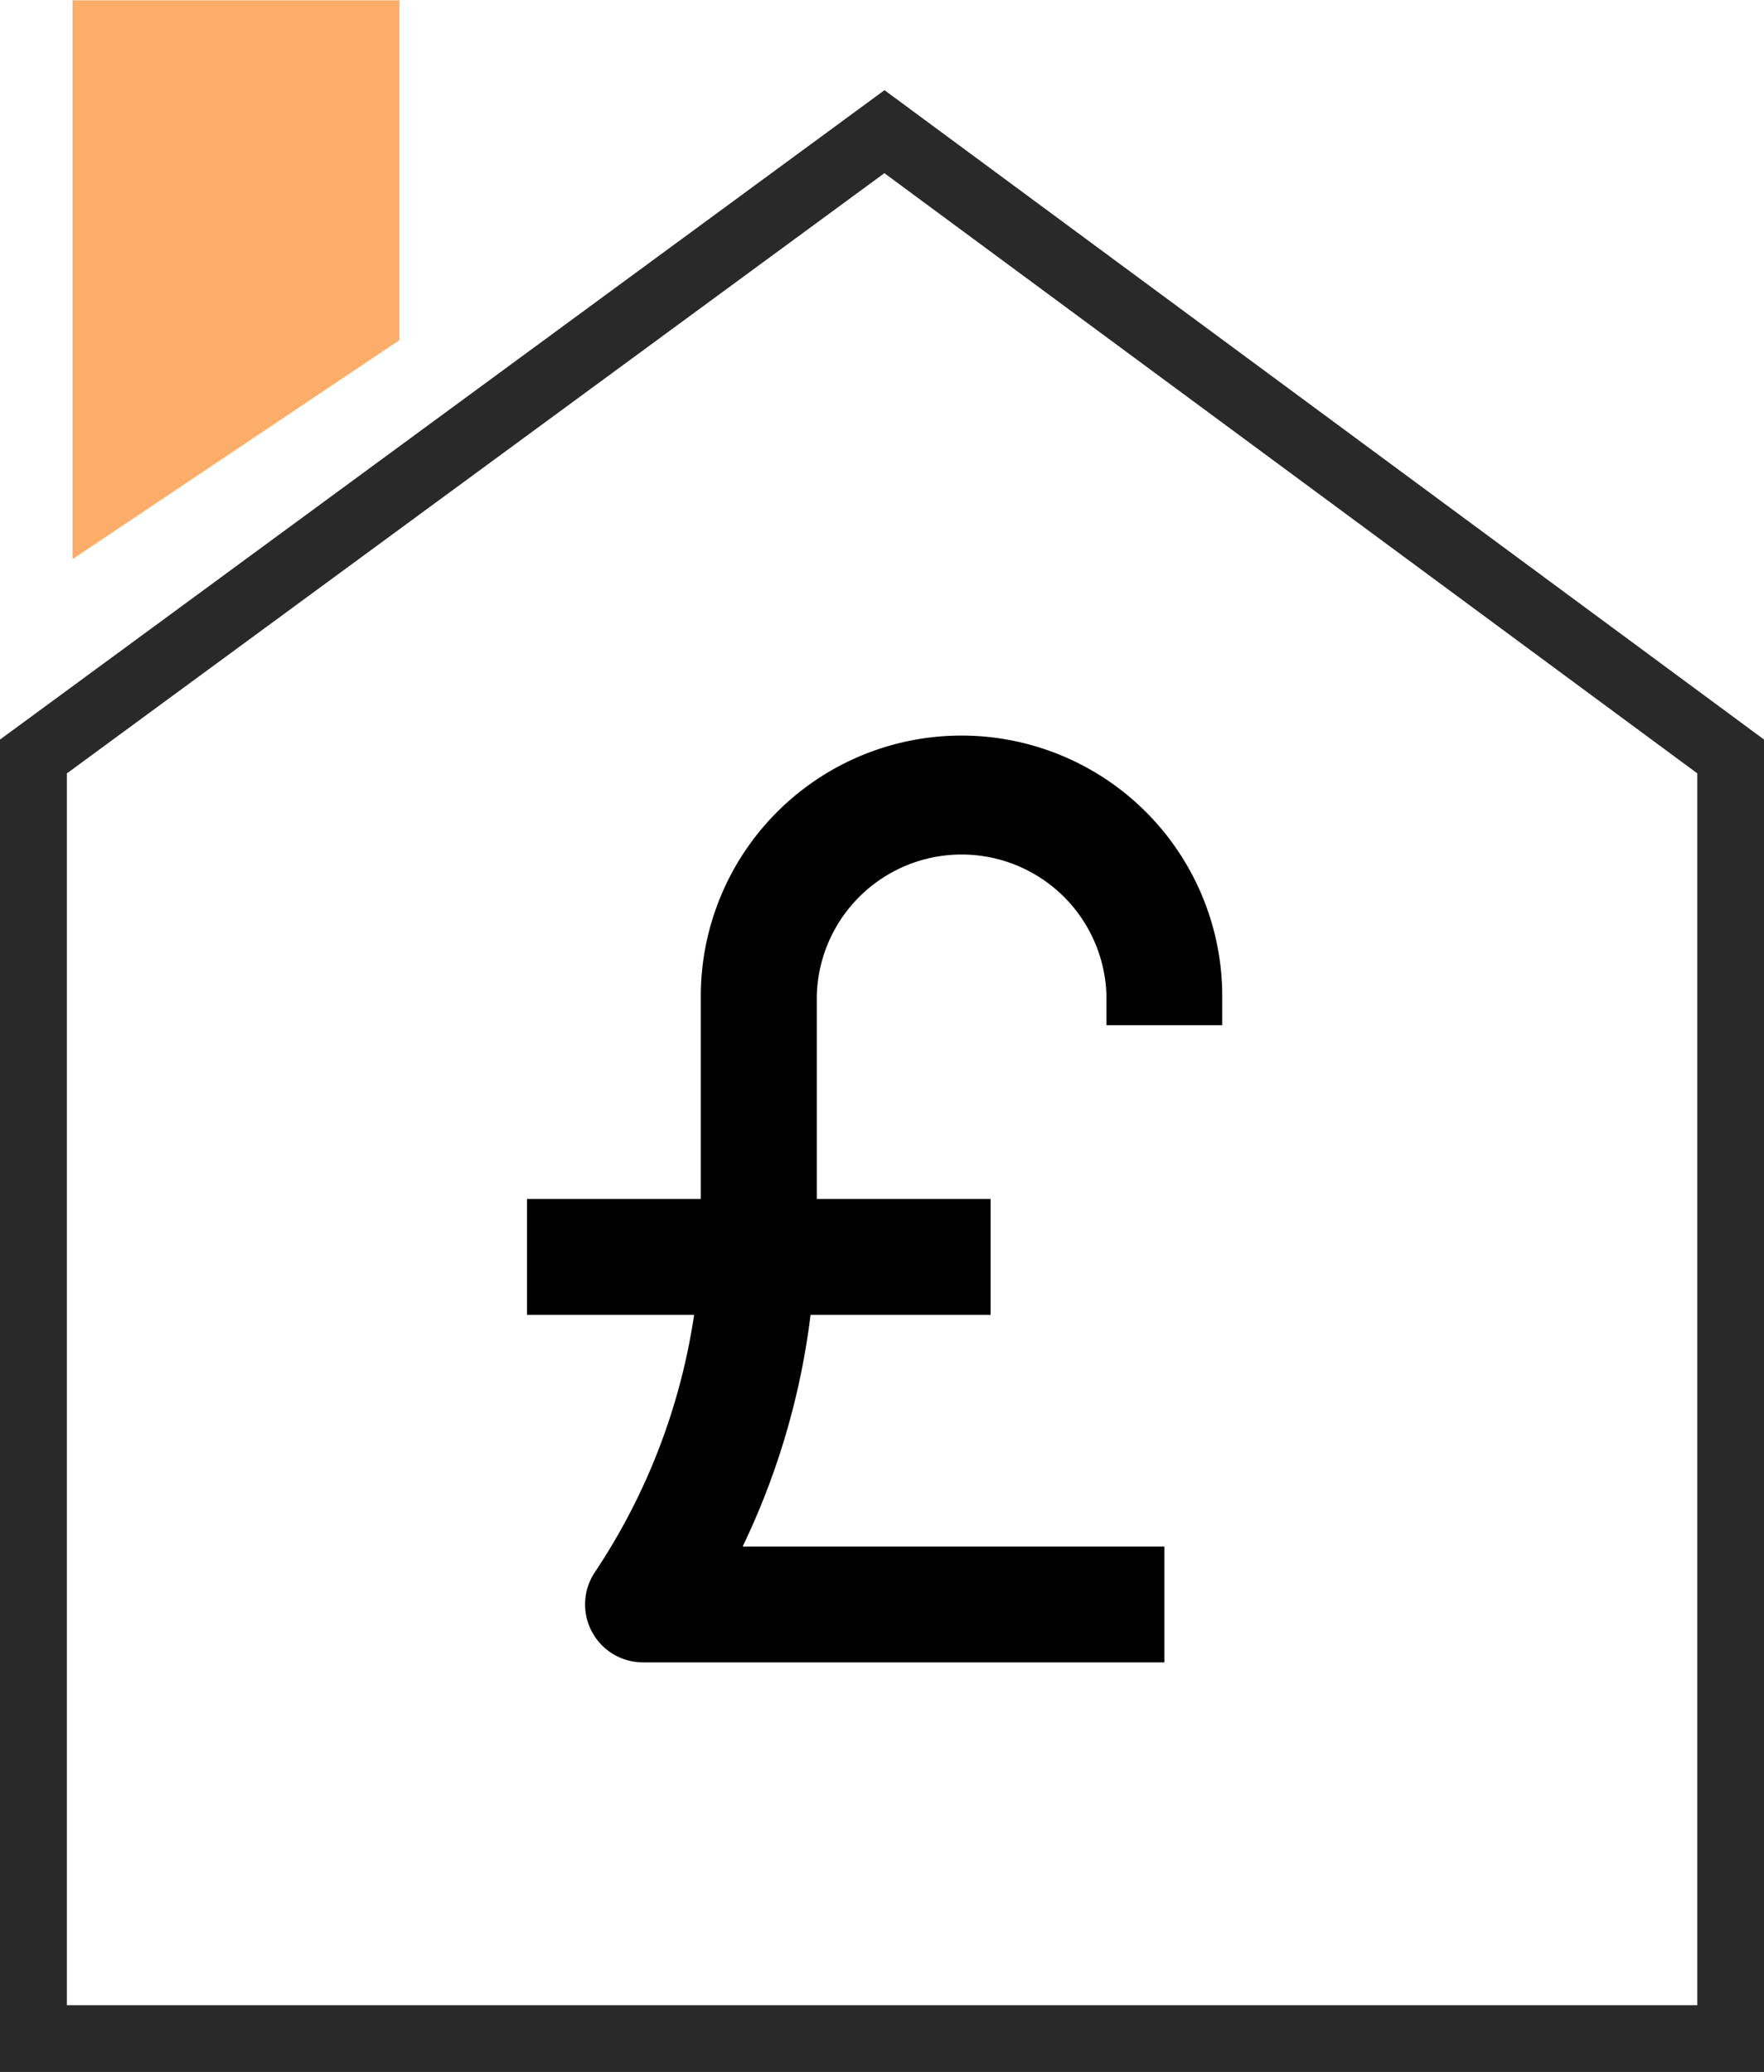
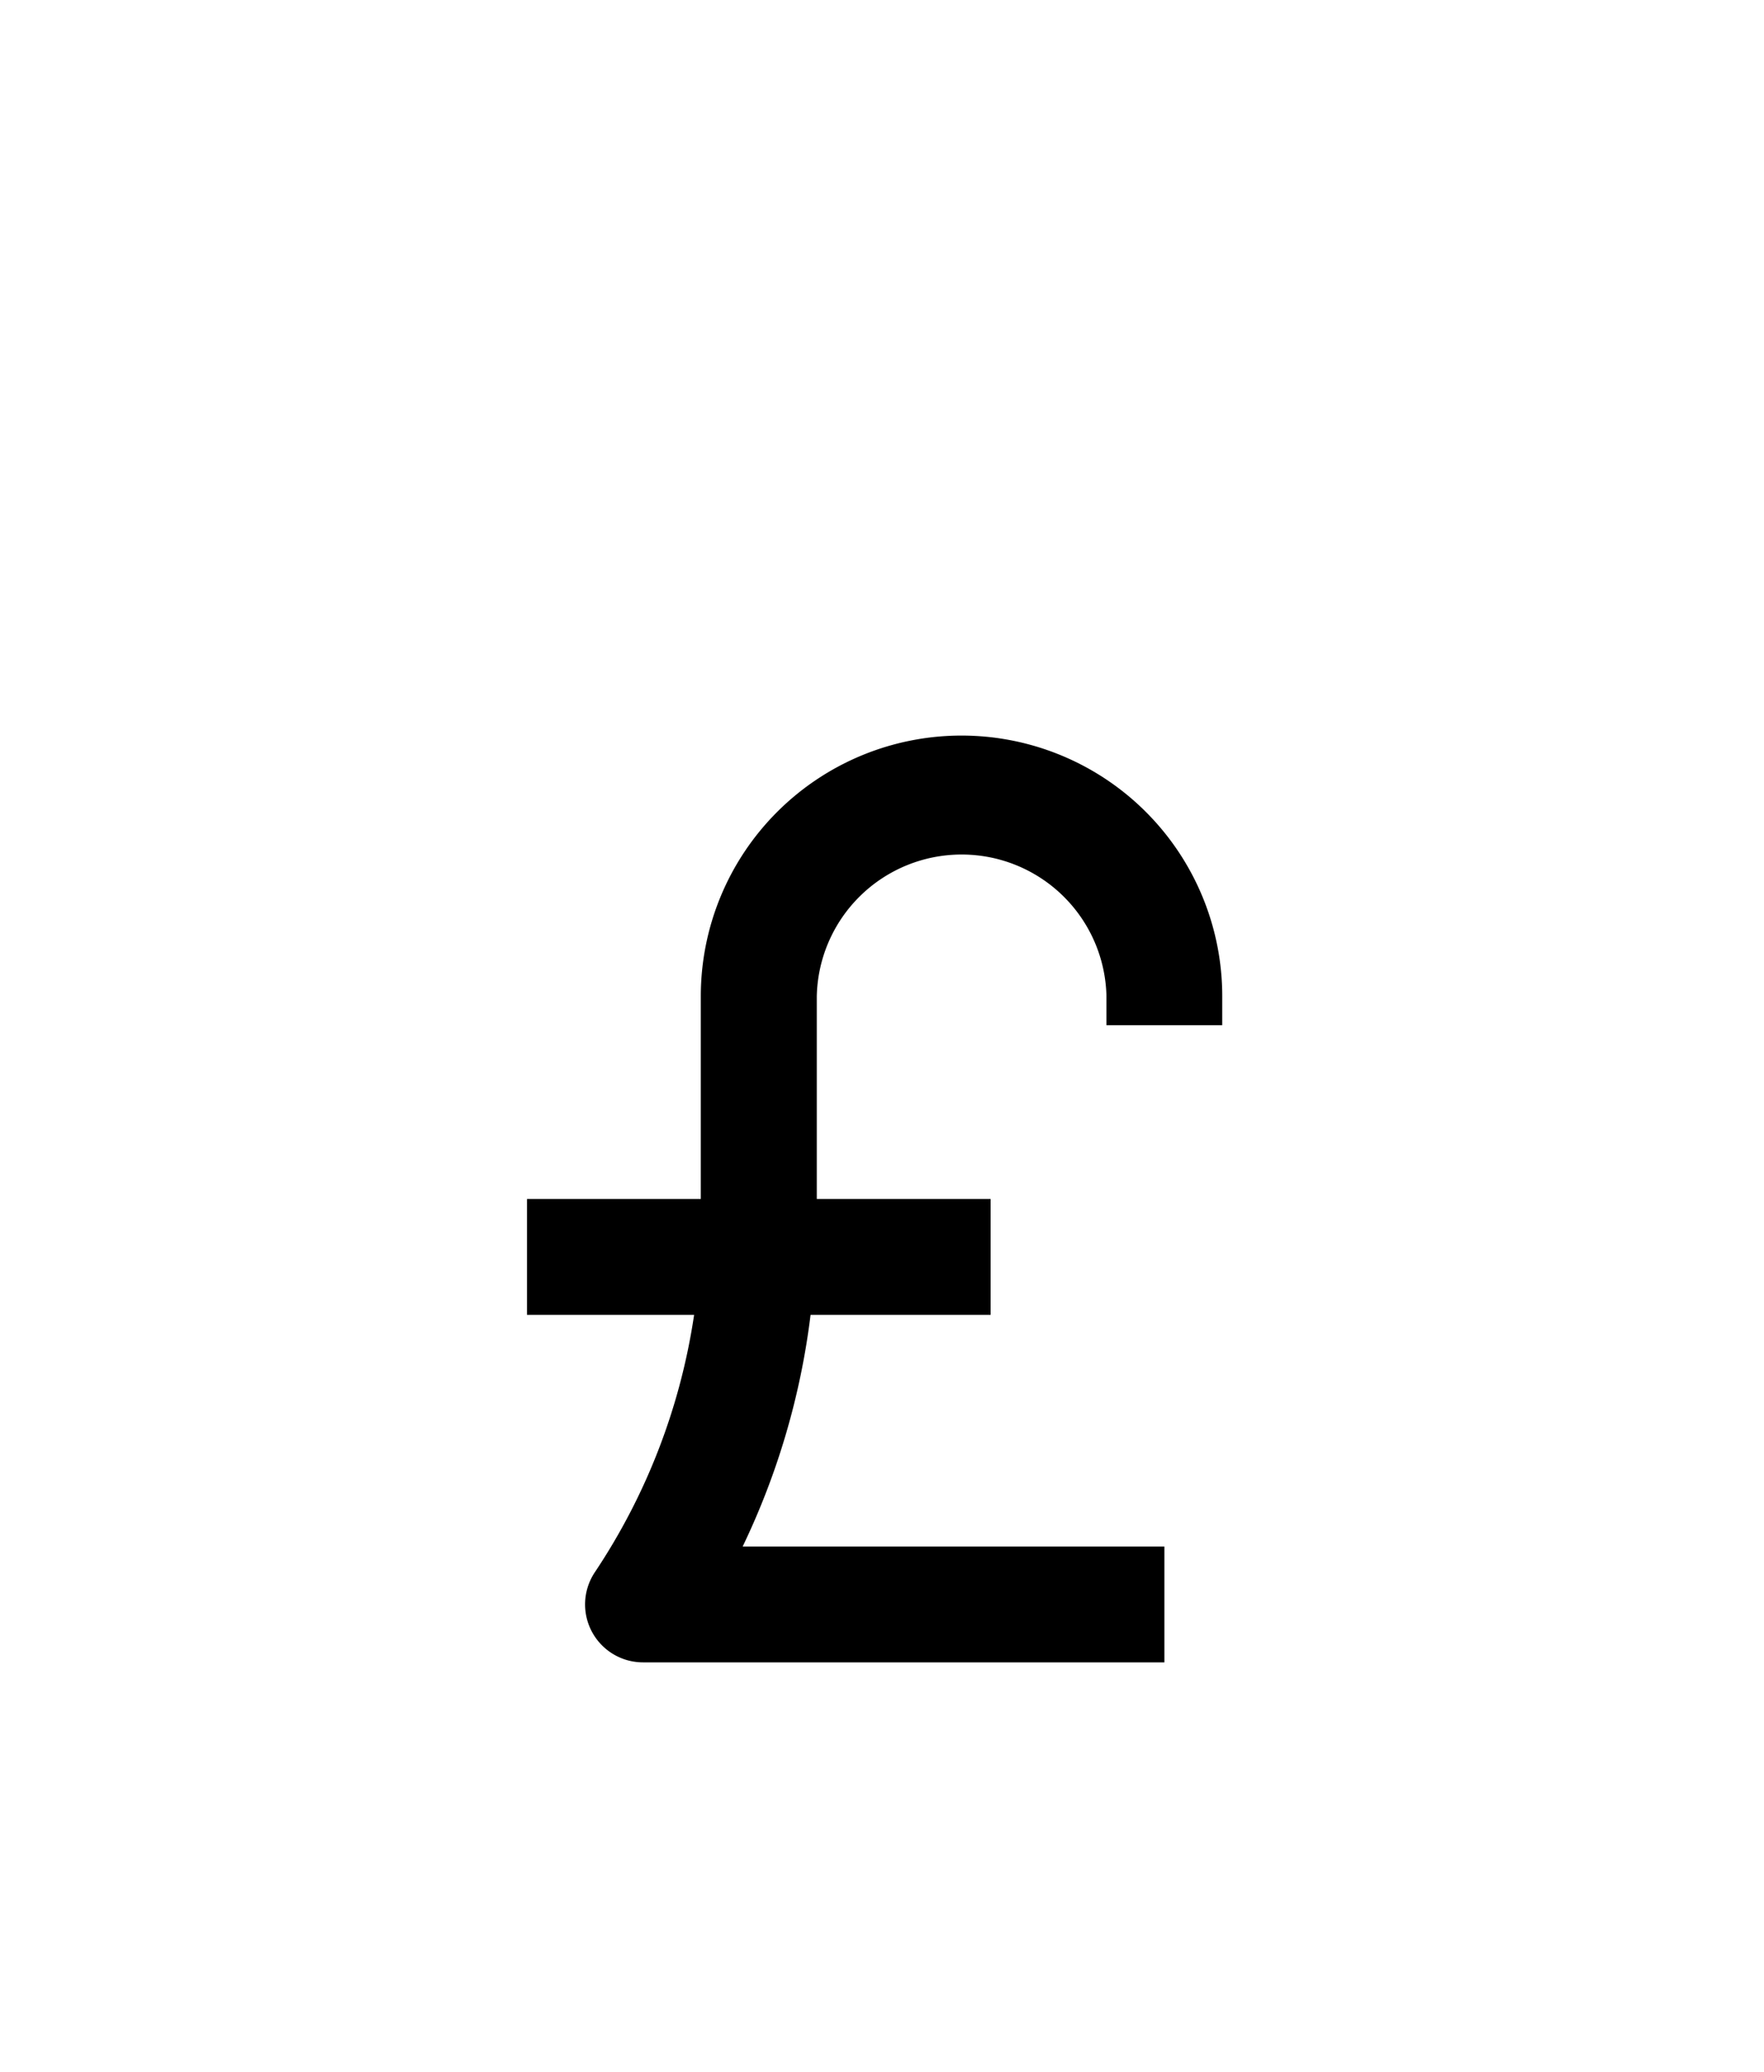
<svg xmlns="http://www.w3.org/2000/svg" width="26.387" height="30.999" viewBox="0 0 26.387 30.999">
  <g id="Component_8_27" data-name="Component 8 – 27" transform="translate(0.5)">
-     <path id="Path_266" data-name="Path 266" d="M508.311,2338.092v19.182H533.7v-19.182l-12.659-9.348Z" transform="translate(-508.311 -2326.774)" fill="none" stroke="#292929" stroke-width="1" />
    <g id="Group_11" data-name="Group 11" transform="translate(-153.617 -193.995)">
      <path id="Path_14" data-name="Path 14" d="M172.4,208.333V207.9a3.9,3.9,0,0,0-7.8,0v3.033H162v1.733h2.5a9.419,9.419,0,0,1-1.486,3.853.867.867,0,0,0,.721,1.347h7.8v-1.733h-6.309a11.119,11.119,0,0,0,1.016-3.467h2.693v-1.733h-2.6V207.9a2.167,2.167,0,0,1,4.333,0v.433Zm0,0" transform="translate(-1 1)" />
-       <path id="Path_267" data-name="Path 267" d="M153.546,202.36V194h4.889v5.084Z" transform="translate(0.656)" fill="#fbad69" />
    </g>
  </g>
</svg>